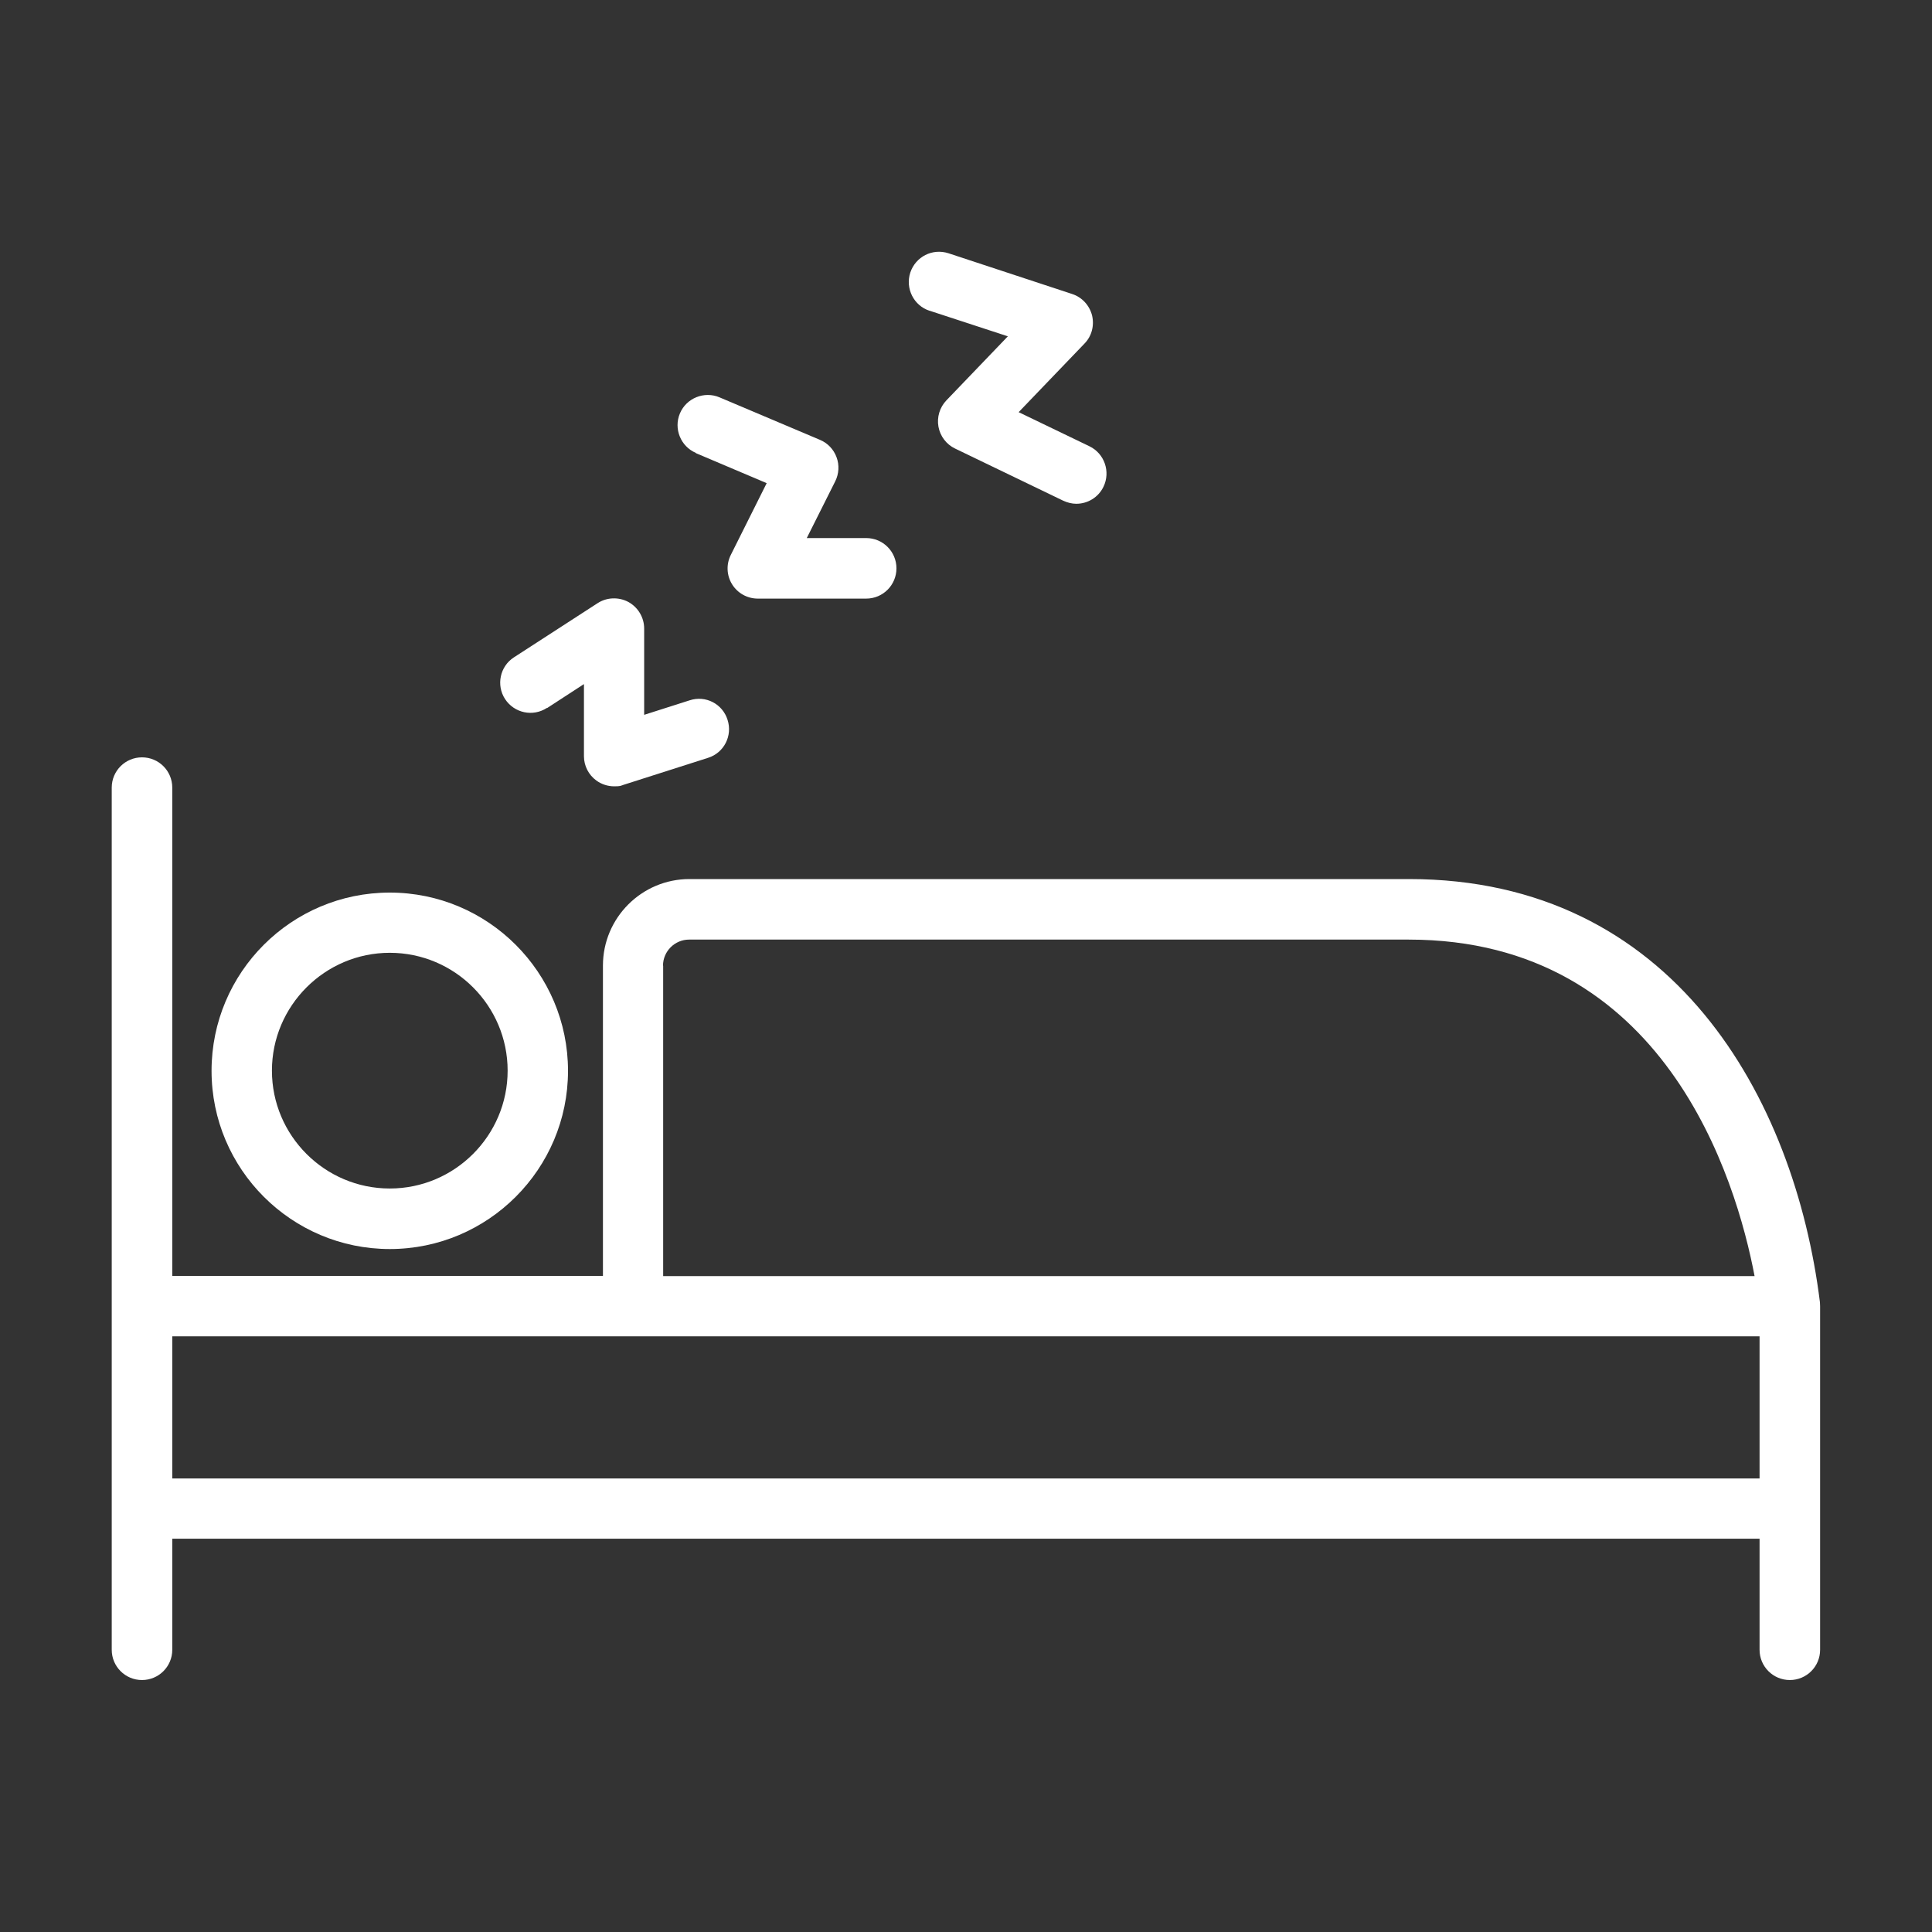
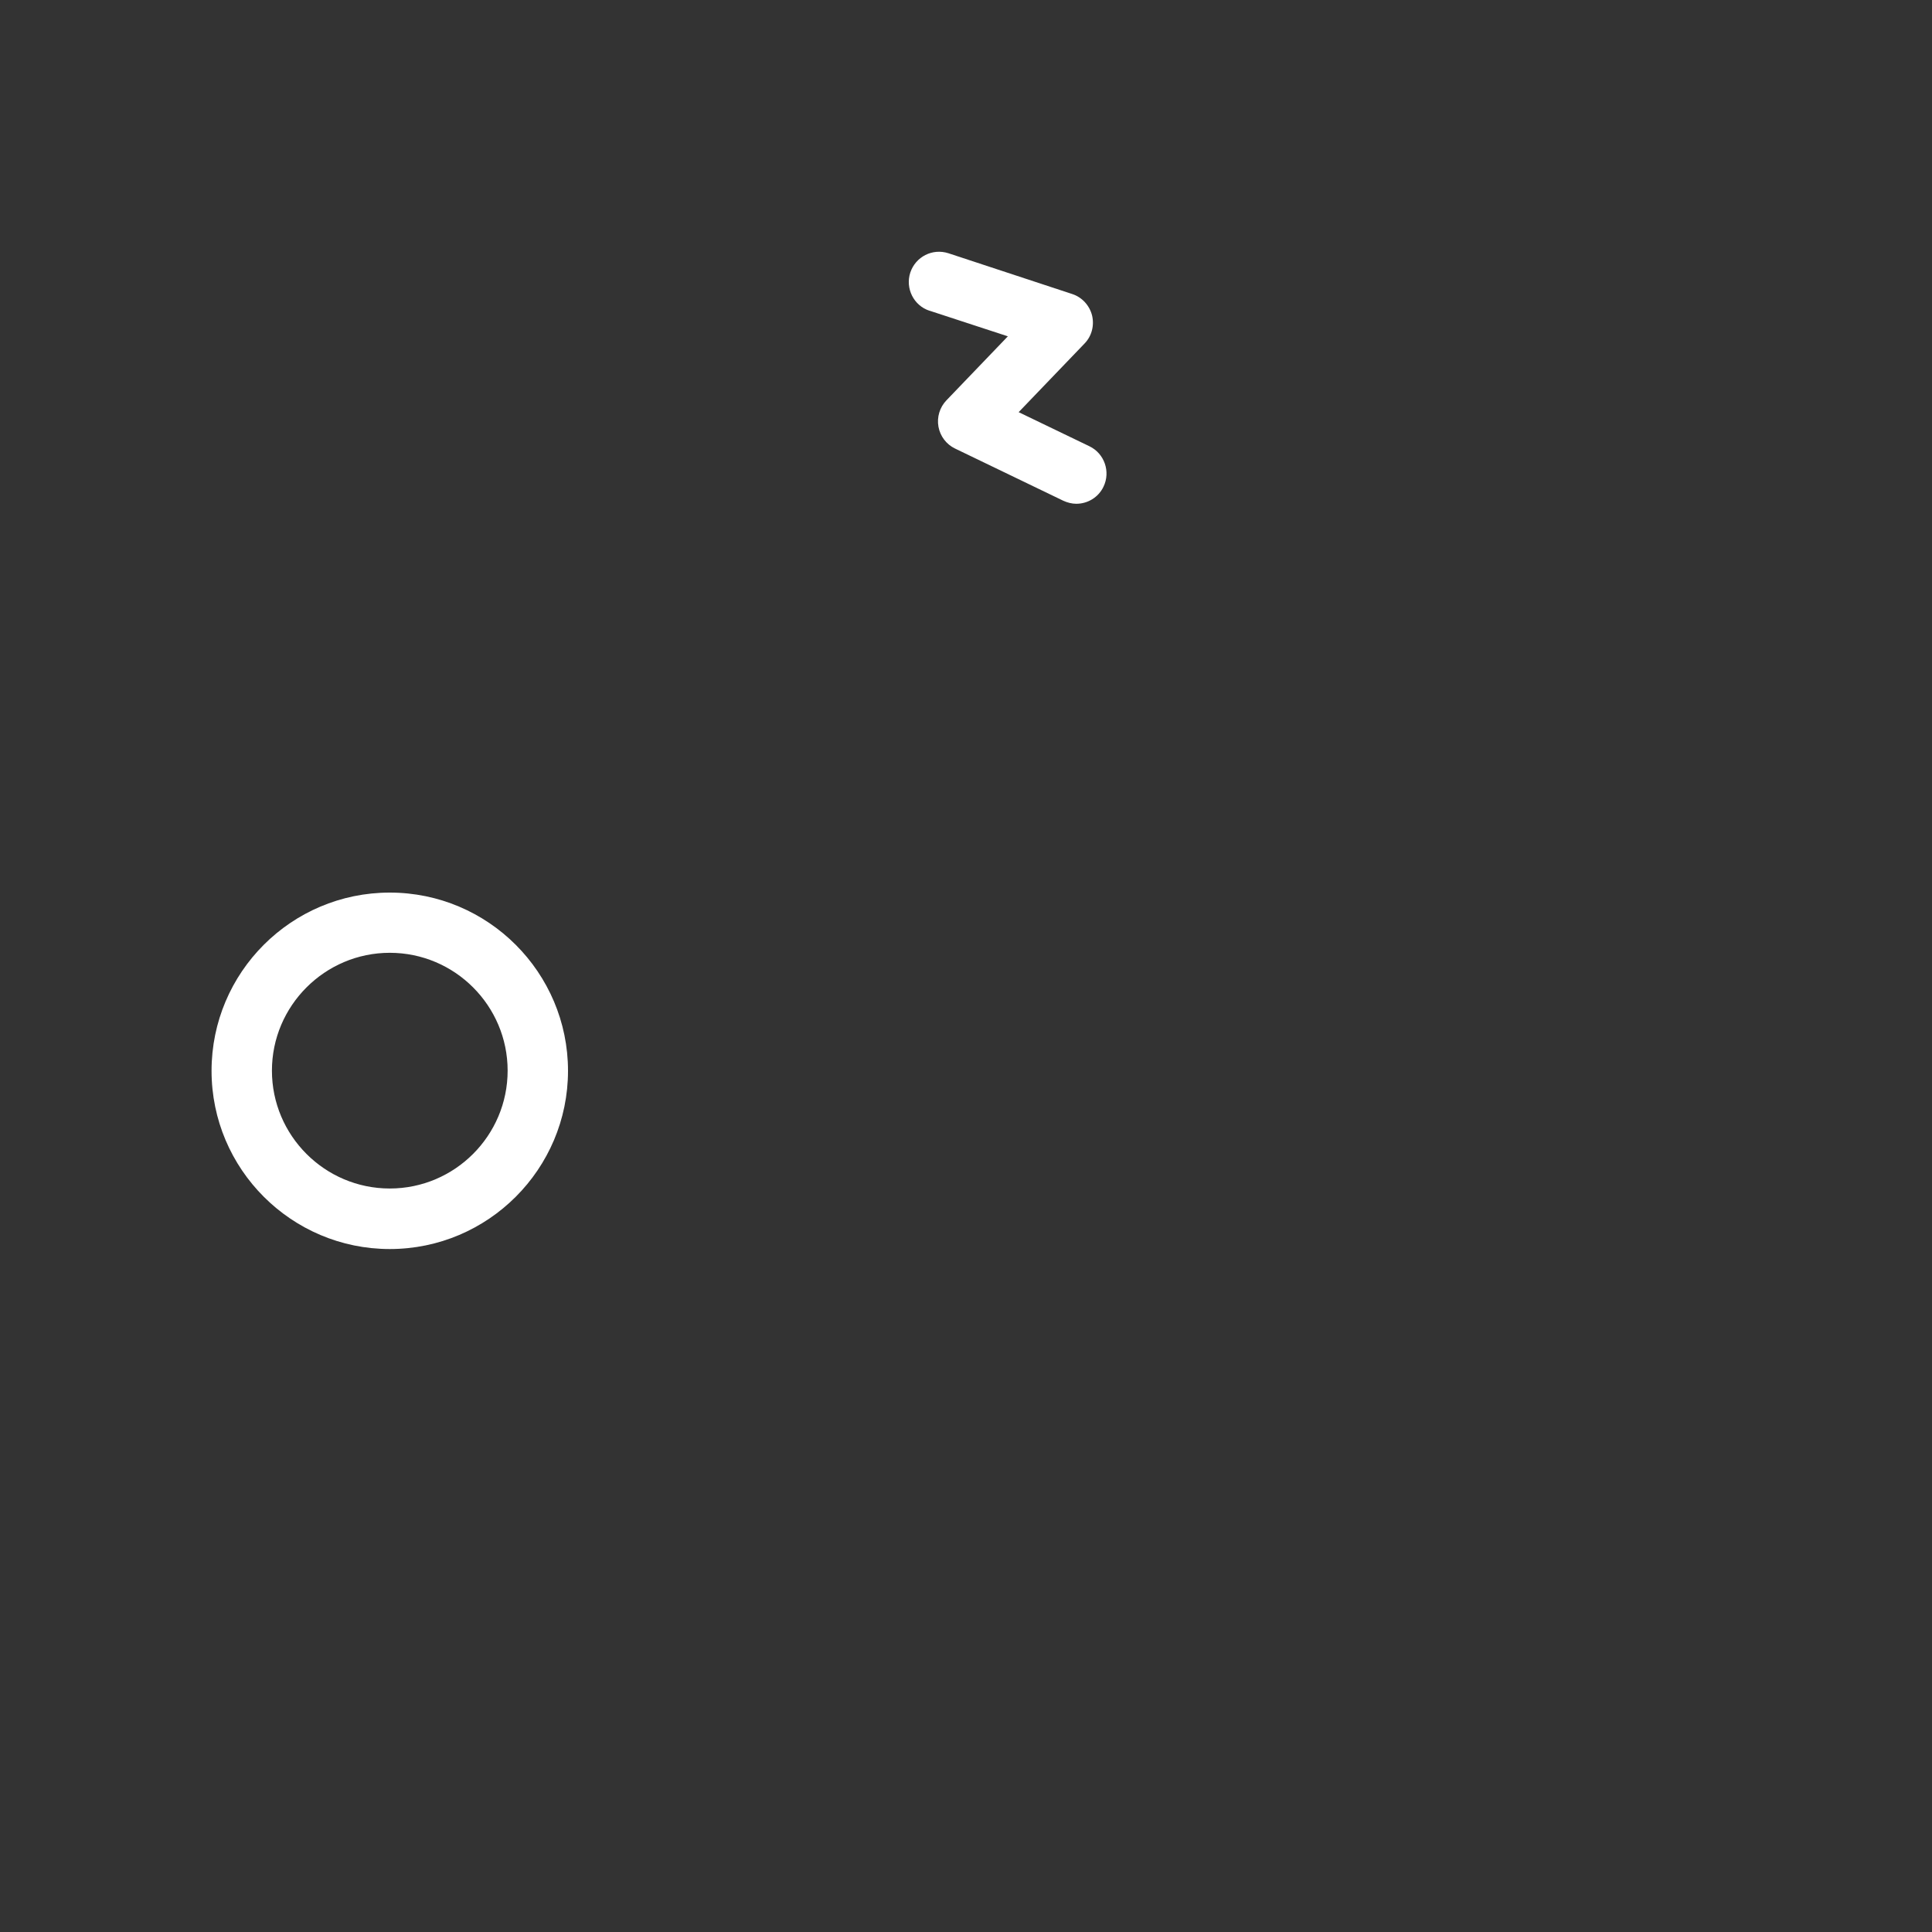
<svg xmlns="http://www.w3.org/2000/svg" id="Ebene_1" version="1.1" viewBox="0 0 1200 1200">
  <rect x="0" y="0" width="1200" height="1200" fill="#333333" stroke="none" />
  <defs>
    <style>
      .st0 {
        fill: #fff;
      }
    </style>
  </defs>
  <path class="st0" d="M242.1,775.8c61.1,0,110.7-49.7,110.7-110.7s-49.6-110.7-110.7-110.7-110.7,49.6-110.7,110.7,49.7,110.7,110.7,110.7ZM242.1,591.8c40.4,0,73.2,32.9,73.2,73.2s-32.8,73.2-73.2,73.2-73.2-32.9-73.2-73.2,32.9-73.2,73.2-73.2Z" />
-   <path class="st0" d="M1130.5,811.3c0-.3-.1-2.4-.1-2.4-15.8-127.1-91.2-262.9-255.2-262.9h-447c-29.6,0-53.7,24.1-53.7,53.7v192.8H107v-303.3c0-10.4-8.4-18.8-18.8-18.8s-18.8,8.4-18.8,18.8v535.5c0,10.4,8.4,18.8,18.8,18.8s18.8-8.4,18.8-18.8v-69h985.9v69c0,10.4,8.4,18.8,18.8,18.8s18.8-8.4,18.8-18.8v-87.4c0,0,0-.1,0-.3v-125.7h0ZM411.8,599.8c0-8.9,7.3-16.2,16.2-16.2h447c159.1,0,203.4,149.1,214.8,209H411.9v-192.8ZM107,918.3v-88.3h985.9v88.3H107Z" />
  <path class="st0" d="M577.4,193l48.6,15.9-38.2,39.8c-4.1,4.3-6,10.4-4.9,16.4,1.1,5.9,4.9,10.9,10.3,13.5l67.2,32.4c2.6,1.2,5.4,1.9,8.1,1.9,7,0,13.7-3.9,16.9-10.6,4.5-9.3.6-20.6-8.7-25.1l-44-21.2,40.9-42.6c4.5-4.6,6.2-11.2,4.7-17.5-1.6-6.2-6.2-11.3-12.4-13.3l-76.8-25.3c-9.9-3.2-20.4,2.1-23.7,12-3.2,9.8,2.1,20.5,11.9,23.7h0Z" />
-   <path class="st0" d="M432.1,281.4l44.1,18.7-22.3,44.6c-2.9,5.8-2.6,12.7.8,18.2,3.4,5.5,9.4,8.9,16,8.9h67.3c10.4,0,18.8-8.4,18.8-18.8s-8.4-18.8-18.8-18.8h-36.9s17.7-35.3,17.7-35.3c2.3-4.6,2.6-10.1.8-14.9-1.8-4.9-5.5-8.8-10.3-10.8l-62.4-26.4c-9.4-4-20.6.4-24.6,10-4,9.5.5,20.5,9.9,24.5h0Z" />
-   <path class="st0" d="M339.8,439.8l22.9-14.9v44.8c0,6,2.9,11.6,7.7,15.1,3.3,2.4,7.2,3.6,11.1,3.6s3.9-.3,5.7-.9l52.6-16.8c9.9-3.1,15.3-13.7,12.1-23.6-3.1-9.9-13.6-15.4-23.6-12.1l-28.2,9v-53.6c0-6.9-3.8-13.2-9.8-16.5-6-3.2-13.4-3-19.2.8l-51.9,33.6c-8.7,5.6-11.1,17.3-5.5,25.9,5.7,8.7,17.3,11.2,26,5.5h0Z" />
</svg>